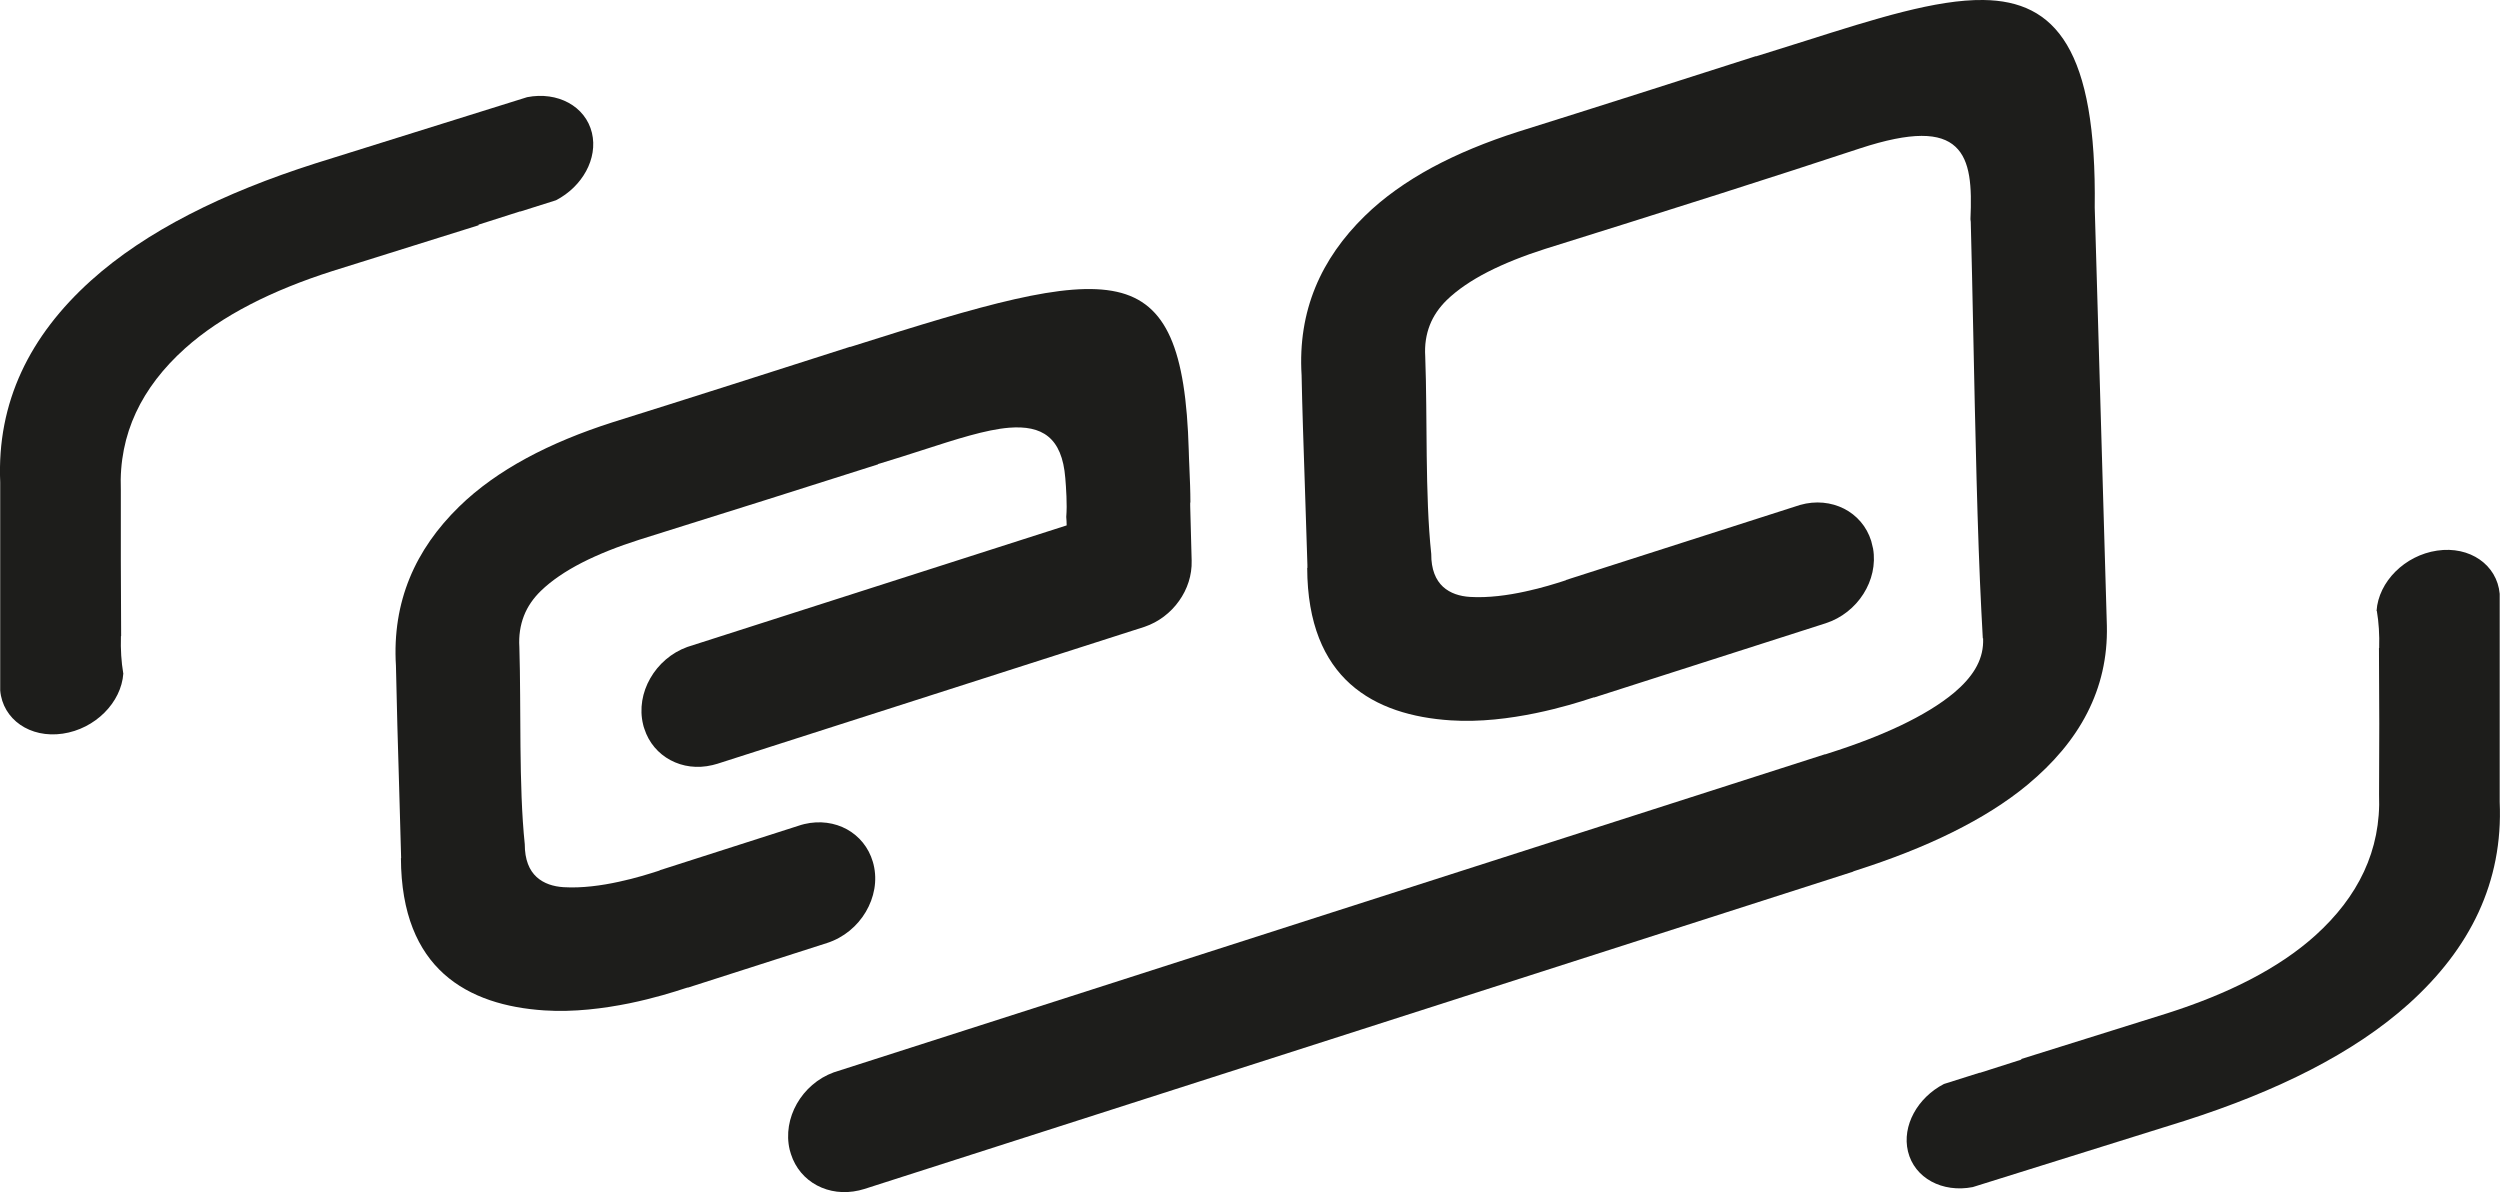
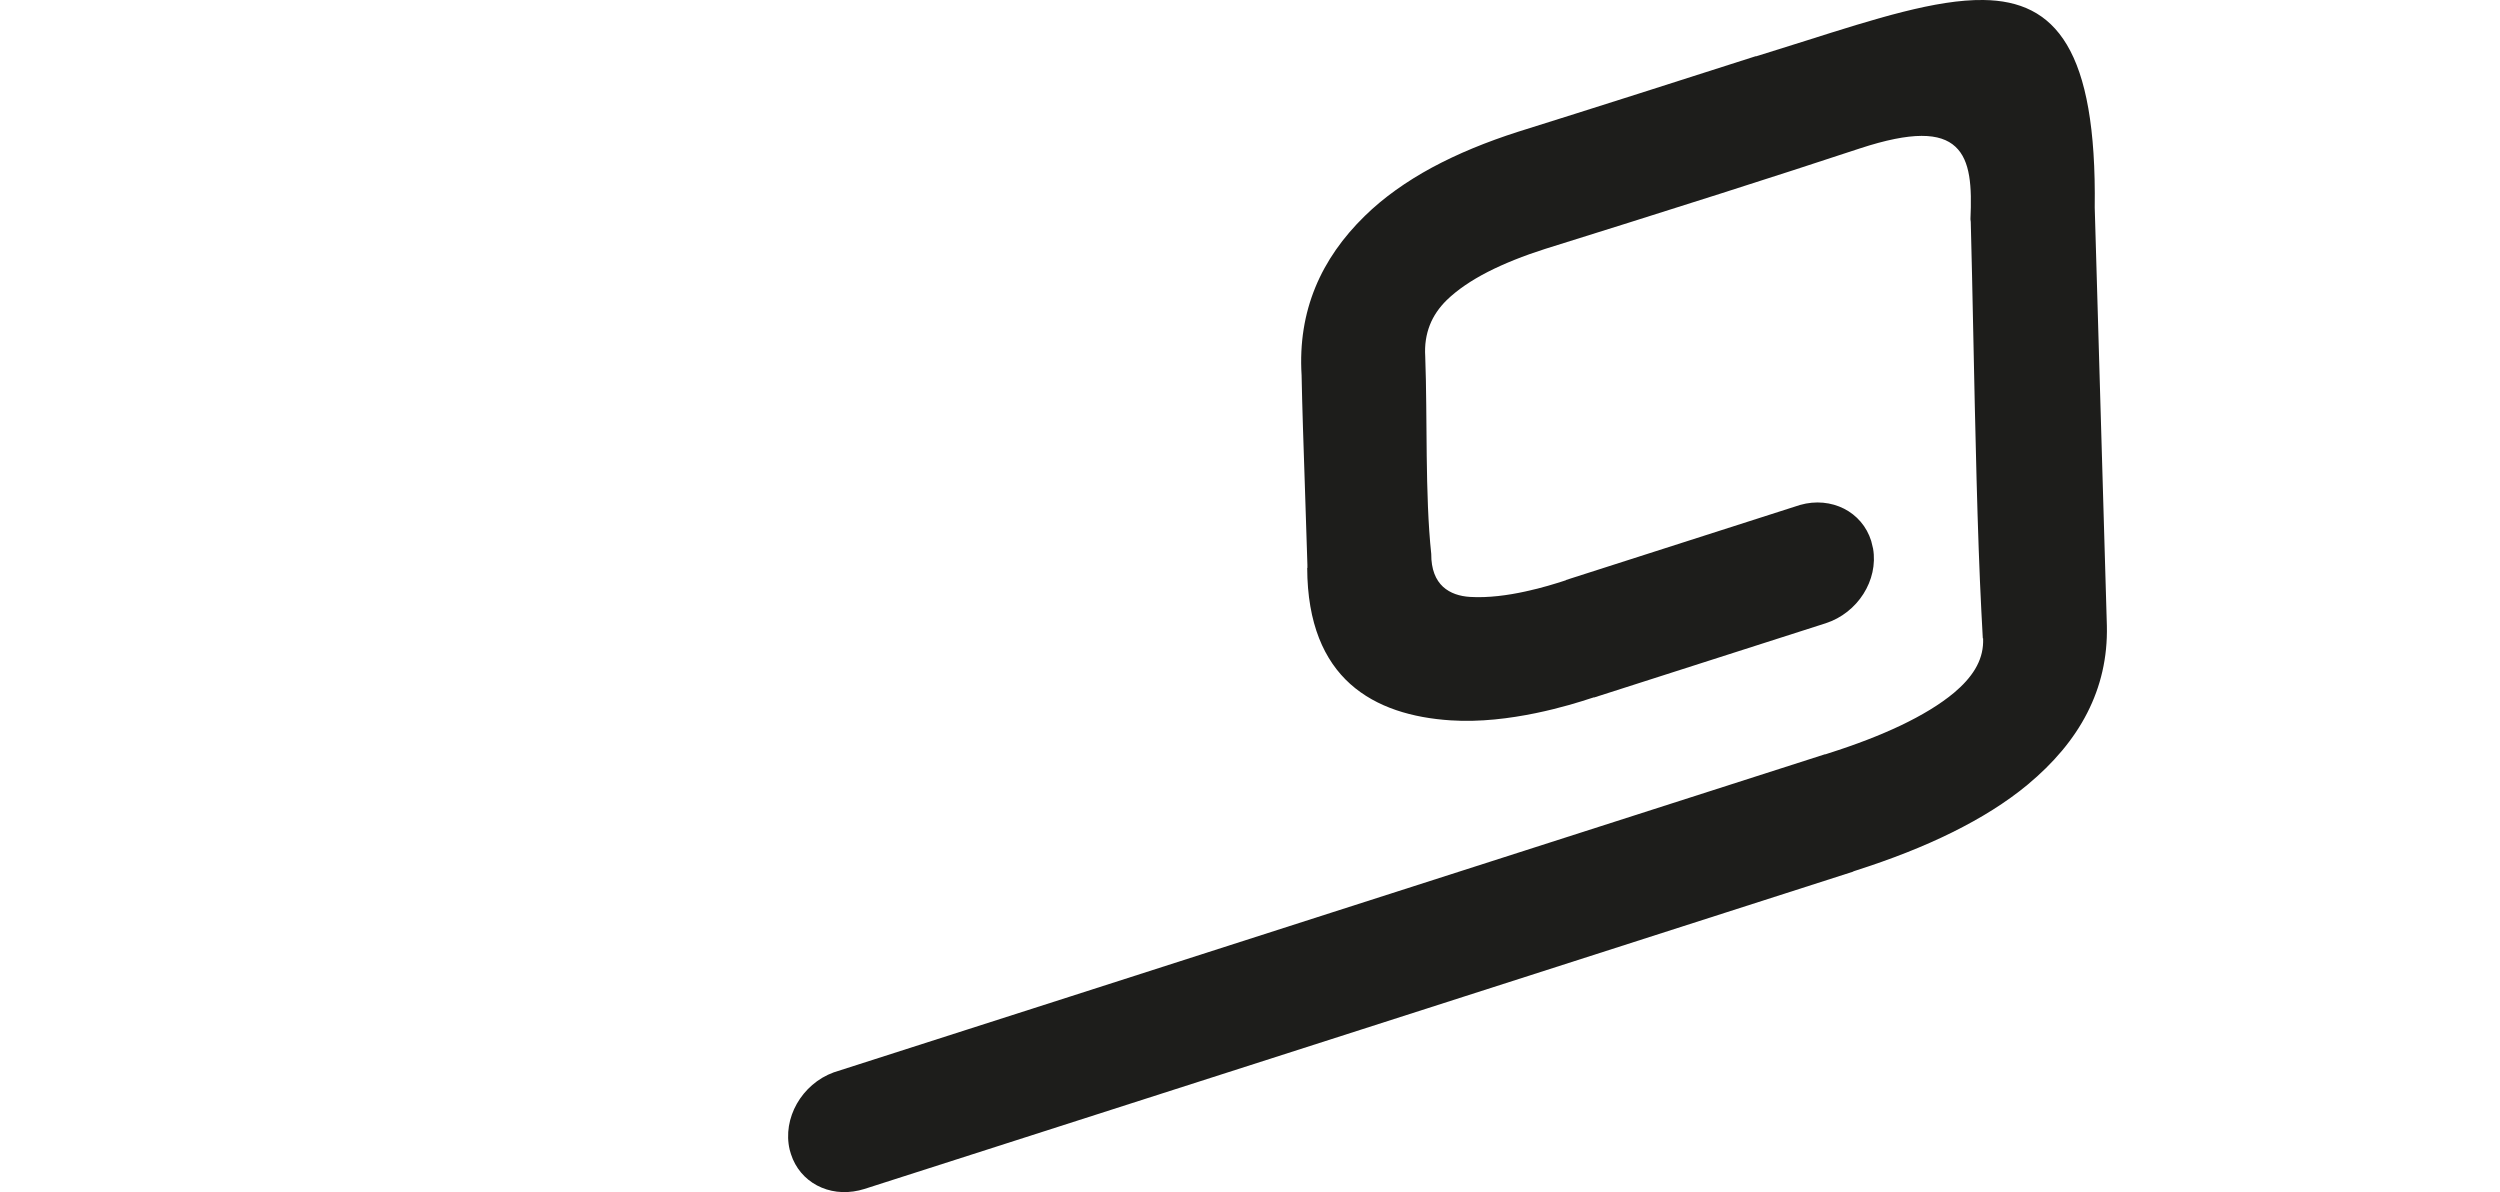
<svg xmlns="http://www.w3.org/2000/svg" id="Ebene_2" viewBox="0 0 240.82 114.84">
  <defs>
    <style>.cls-1{fill-rule:evenodd;}.cls-1,.cls-2{fill:#1d1d1b;}</style>
  </defs>
  <g id="Ebene_2-2">
    <g id="Ebene_1-2">
-       <path class="cls-1" d="M114.65,48.71v-.3h.02c0-1.06-.05-2.3-.1-3.42-.02-.54-.05-1.06-.06-1.62-.28-9.71-2.13-14.19-6.92-15.26-4.9-1.09-12.89,1.25-25.37,5.21l-.32,.1v-.02c-2.84,.91-6.63,2.12-11.26,3.6-4.21,1.34-8.44,2.68-11.64,3.68-3.03,.97-5.81,2.11-8.3,3.46-2.47,1.34-4.65,2.88-6.47,4.66-2.11,2.06-3.73,4.35-4.77,6.89s-1.51,5.35-1.32,8.44h0c.07,3.59,.19,7.78,.31,11.76l.19,6.77h-.02c.02,5.38,1.64,8.91,4.14,11.16,2.55,2.29,6.02,3.27,9.67,3.51,2.85,.19,5.75-.19,8.18-.68,2.43-.5,4.38-1.12,5.32-1.43l.32-.1v.02l13.41-4.3c1.62-.52,2.93-1.63,3.74-3s1.13-2.99,.75-4.56l-.07-.26c-.41-1.4-1.32-2.48-2.49-3.13-1.18-.65-2.63-.86-4.11-.51l-.3,.08-13.63,4.37v.02l-.28,.09c-.66,.21-2.02,.65-3.66,1-1.64,.36-3.56,.63-5.32,.52-.97-.06-1.9-.34-2.6-.98-.7-.64-1.14-1.65-1.14-3.16-.59-5.64-.34-13.12-.52-18.98-.07-1.11,.09-2.12,.44-3.02s.91-1.7,1.63-2.4c1.02-.99,2.36-1.9,3.96-2.72,1.59-.81,3.44-1.55,5.52-2.21,3.3-1.03,7.7-2.41,12.06-3.79,3.81-1.2,7.73-2.45,10.94-3.47v-.03l.27-.08c1.38-.41,2.71-.85,3.97-1.25,3.28-1.06,6.15-1.99,8.4-2.17,3.12-.24,5.09,.89,5.4,4.87,.04,.44,.08,1.06,.11,1.75,.03,.66,.03,1.37-.02,1.98,.03,.27,.03,.54,.04,.81l-36.54,11.71c-1.55,.56-2.8,1.67-3.57,3.02-.77,1.34-1.06,2.93-.69,4.45,.03,.14,.07,.28,.12,.41,.43,1.35,1.35,2.4,2.51,3.02,1.17,.63,2.59,.83,4.05,.48,.16-.04,.32-.08,.48-.13l.25-.08h0l40.89-13.11c1.35-.46,2.52-1.35,3.33-2.5,.8-1.12,1.25-2.47,1.21-3.87l-.14-5.28v-.02Z" />
      <path class="cls-1" d="M173.9,3.94c-1.44,.46-2.92,.92-4.43,1.39l-.33,.1v-.02c-2.84,.91-6.63,2.12-11.26,3.6-4.21,1.34-8.44,2.68-11.64,3.68-3.03,.97-5.81,2.11-8.3,3.45-2.47,1.34-4.65,2.88-6.47,4.66-2.11,2.06-3.73,4.35-4.77,6.89-1.04,2.54-1.51,5.35-1.32,8.45h0c.06,3.15,.19,6.87,.31,10.51,.09,2.7,.18,5.35,.25,7.77v.29h-.02c.02,5.38,1.64,8.92,4.14,11.17,2.55,2.29,6.02,3.27,9.67,3.51,2.85,.19,5.75-.19,8.18-.69,2.43-.5,4.38-1.12,5.32-1.43l.32-.1v.02l22.31-7.15c1.55-.5,2.82-1.54,3.64-2.83,.82-1.29,1.19-2.84,.93-4.36l-.18-.74c-.44-1.41-1.4-2.49-2.62-3.11-1.23-.62-2.72-.79-4.23-.36l-22.55,7.23v.02l-.27,.09c-.66,.21-2.02,.65-3.66,1-1.64,.36-3.56,.63-5.32,.52-.97-.06-1.9-.34-2.6-.98-.69-.64-1.14-1.65-1.13-3.16-.61-5.71-.36-13.1-.58-19.03-.07-1.11,.09-2.11,.44-3.01s.91-1.7,1.63-2.41c1.02-.99,2.36-1.9,3.96-2.72,1.59-.81,3.44-1.55,5.51-2.21,4.85-1.51,10.9-3.42,16.81-5.3,4.83-1.54,9.58-3.08,13.51-4.38,5.03-1.65,7.76-1.52,9.21-.17,1.46,1.35,1.59,3.85,1.45,6.99,0,.07,.03,.17,.03,.25,.09,3.29,.16,6.87,.24,10.66,.19,9.18,.4,19.5,.78,26.83l.14,2.63h.03v.38c-.02,.9-.28,1.76-.77,2.58-.48,.8-1.17,1.56-2.04,2.29-1.36,1.13-3.09,2.17-5.12,3.14-2.02,.96-4.36,1.86-6.95,2.68l-.33,.11v-.02c-18.12,5.81-32.82,10.53-47.53,15.25-17.1,5.49-34.2,10.99-47.98,15.4-1.54,.56-2.78,1.67-3.55,3.02-.76,1.34-1.05,2.92-.69,4.44,.04,.14,.07,.27,.12,.41,.43,1.35,1.34,2.4,2.51,3.02,1.17,.62,2.59,.82,4.05,.48,.16-.04,.31-.08,.48-.13l.32-.1h0c18.14-5.81,32.84-10.53,47.53-15.25,16.91-5.43,33.81-10.86,47.44-15.23v-.02l.27-.09c3.37-1.08,6.48-2.29,9.26-3.67,2.77-1.37,5.21-2.89,7.26-4.59,2.5-2.08,4.45-4.37,5.75-6.92,1.3-2.54,1.96-5.33,1.89-8.39l-1.17-40.29C201.98,4.75,198.01,.09,191.06,0c-4.54-.06-10.39,1.79-17.16,3.94" />
-       <path class="cls-2" d="M11.88,64.87c-.19,2.8-2.71,5.34-5.83,5.8-3.16,.47-5.79-1.38-6.03-4.16v-20.05c-.33-7.74,2.86-14.13,8.74-19.43,5.3-4.77,12.72-8.45,21.62-11.29l20.4-6.38c2.92-.57,5.62,.86,6.24,3.44,.59,2.47-.92,5.17-3.46,6.49-1.11,.35-2.26,.71-3.45,1.09v-.02l-4.01,1.28v.06l-14.08,4.41c-5.79,1.85-10.67,4.28-14.22,7.47-4.13,3.72-6.37,8.2-6.16,13.6v6.82h0l.03,7.28h-.02c-.04,1.31,.04,2.49,.22,3.56" />
-       <path class="cls-2" d="M228.93,58.84c.19-2.8,2.71-5.34,5.83-5.8,3.16-.47,5.78,1.38,6.03,4.16v20.05c.34,7.74-2.86,14.13-8.74,19.43-5.3,4.77-12.73,8.45-21.62,11.29l-20.4,6.38c-2.92,.57-5.62-.86-6.24-3.44-.59-2.47,.92-5.17,3.46-6.49,1.11-.35,2.26-.71,3.45-1.09v.02l4.01-1.28v-.06l14.08-4.41c5.79-1.85,10.67-4.28,14.22-7.47,4.13-3.72,6.37-8.2,6.16-13.6l.02-6.82h0l-.03-7.28h.02c.04-1.31-.04-2.49-.22-3.56" />
    </g>
  </g>
</svg>